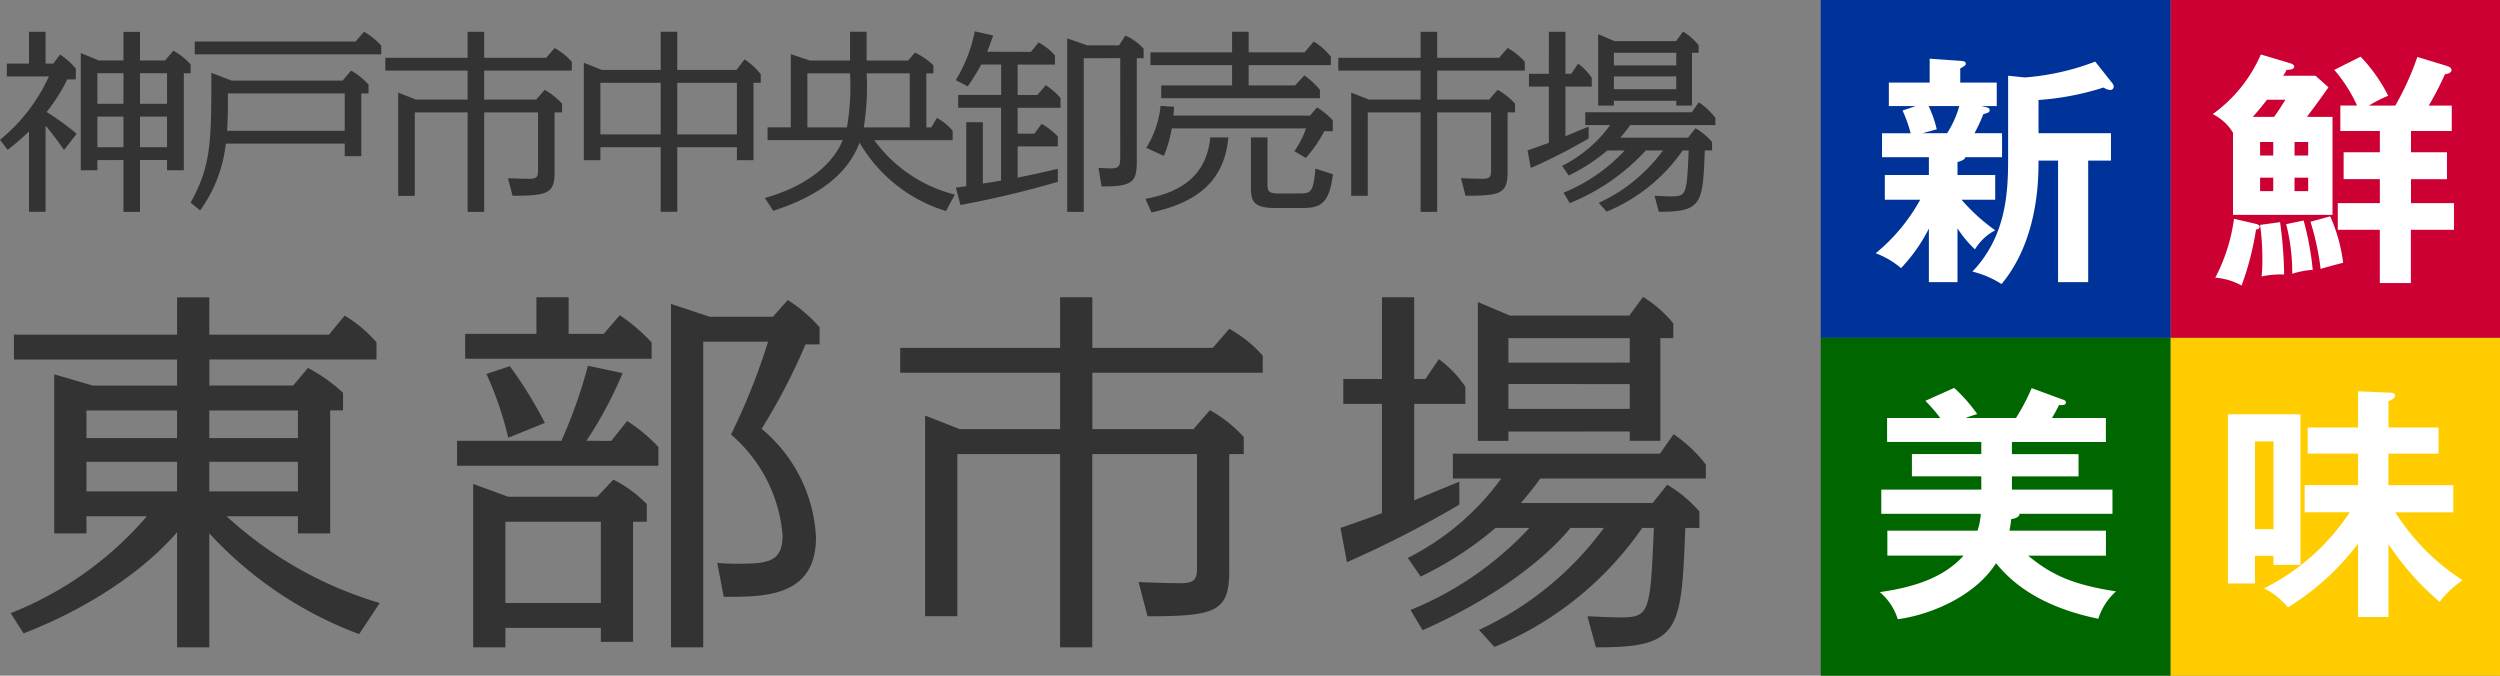
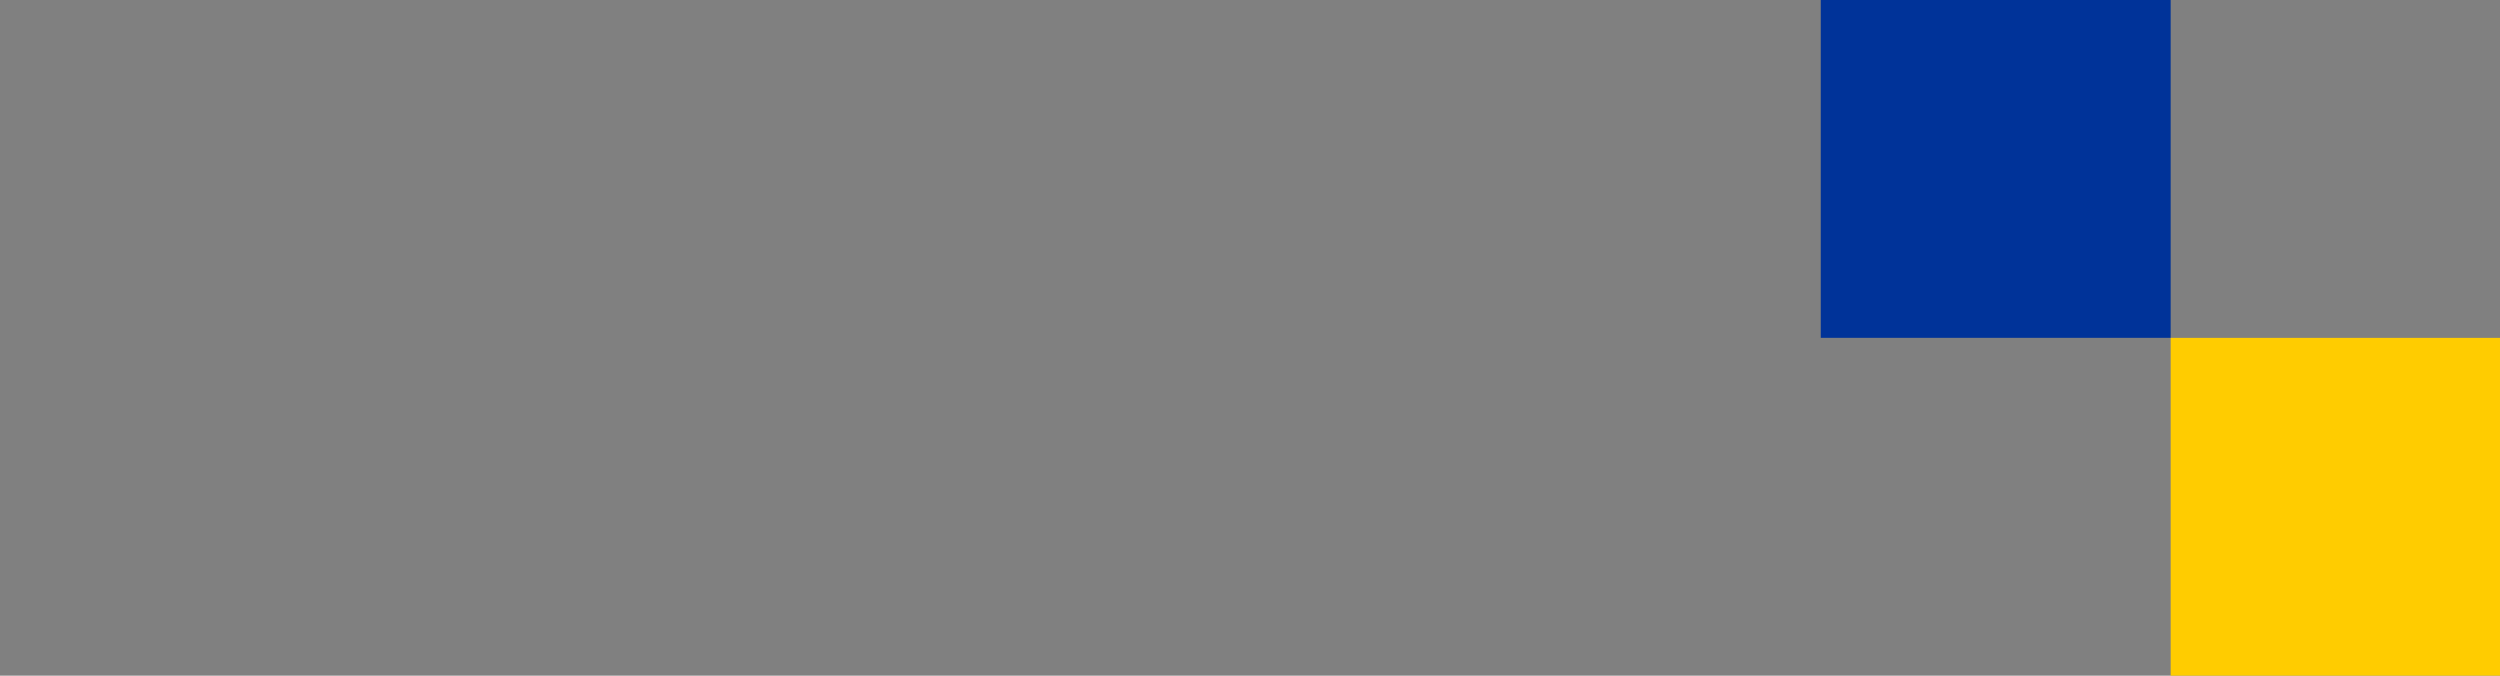
<svg xmlns="http://www.w3.org/2000/svg" width="185" height="50" viewBox="0 0 185 50">
  <rect x="0" y="0" width="185" height="50" fill="#808080" stroke="none" />
  <defs>
    <clipPath id="clip-logo_tobushijo">
      <rect width="185" height="50" />
    </clipPath>
  </defs>
  <g id="logo_tobushijo" clip-path="url(#clip-logo_tobushijo)">
    <g id="グループ_477" data-name="グループ 477" transform="translate(4924.46 -2564.475)">
      <g id="グループ_448" data-name="グループ 448" transform="translate(-4789.724 2564.475)">
        <rect id="長方形_122" data-name="長方形 122" width="25.893" height="25" transform="translate(0 0)" fill="#039" />
-         <rect id="長方形_125" data-name="長方形 125" width="25.893" height="25" transform="translate(0 25)" fill="#060" />
-         <rect id="長方形_123" data-name="長方形 123" width="24.37" height="25" transform="translate(25.893 0)" fill="#c03" />
        <rect id="長方形_124" data-name="長方形 124" width="24.37" height="25" transform="translate(25.893 25)" fill="#fc0" />
      </g>
-       <path id="パス_684" data-name="パス 684" d="M9.677-5.458v3.834H10.9V-5.458H12.9V-4.7h1.242v-7.179h.506v-.651a5.161,5.161,0,0,0-1.272-1.021l-.629.725H10.9v-2.117H9.677v2.117H7.853l-1.334-.548V-4.7H7.746v-.755Zm0-6.424v2.265H7.746v-2.265Zm0,3.212v2.265H7.746V-8.67ZM10.9-6.406V-8.67H12.9v2.265Zm0-3.212v-2.265H12.9v2.265ZM6.212-7.4A18.932,18.932,0,0,0,3.989-9.011a13.653,13.653,0,0,0,1.533-2.413h.629v-.8a5.128,5.128,0,0,0-1.165-1.036l-.506.666H3.913v-2.354H2.686v2.354H1.046v.947H4.158A12.914,12.914,0,0,1,.54-6.953l.567.74A18.09,18.09,0,0,0,2.686-7.575v5.95H3.913V-8A22.219,22.219,0,0,1,5.277-6.2Zm19.838.725v.933h1.226v-4.648h.537v-.651a5.3,5.3,0,0,0-1.288-1.036l-.629.74H17.68l-1.5-.577c0,5.077,0,6.839-1.533,9.607l.705.577a10.4,10.4,0,0,0,1.9-4.944Zm0-3.715v2.768H17.343c.046-.592.061-1.539.061-1.7v-1.066Zm-11.1-3.834v.947h13.8v-.651a5.161,5.161,0,0,0-1.272-1.021l-.629.725ZM36.369-9.928v-2.146h6.485v-.651a4.792,4.792,0,0,0-1.272-1.021l-.629.725H36.369v-1.924H35.142v1.924H29.056v.947h6.086v2.146H31.325l-1.318-.518v7.638h1.226V-8.981h3.909v7.357h1.226V-8.981h3.986v4.2c0,.488,0,.711-.629.711-.245,0-1-.015-1.594-.044l.337,1.3c2.637,0,3.112-.178,3.112-1.761V-8.981h.552v-.651a5.191,5.191,0,0,0-1.288-1.021l-.629.725ZM49.431-6.406v4.781h1.226V-6.406h4.415v.962H56.3v-5.728h.537v-.636a5.149,5.149,0,0,0-1.2-1.1l-.6.785H50.657v-2.827H49.431v2.827H45.077l-1.334-.533v7.209h1.226v-.962Zm0-4.766v3.819H44.969v-3.819Zm1.226,3.819v-3.819h4.415v3.819Zm7.1,5.654C59.794-2.365,63-3.682,64.148-6.746a11.158,11.158,0,0,0,6.393,5.062L71.2-2.9a10.559,10.559,0,0,1-5.964-4.026h5.8v-.7a4.055,4.055,0,0,0-1.165-.947l-.414.7h-.368v-4h.521v-.592a5.215,5.215,0,0,0-1.364-.947l-.506.592H64.67v-2.132H63.443v2.132H60.484l-1.426-.474v5.418H57.341v.947h5.565c-1.272,3-4.937,4.041-5.764,4.278Zm2.53-6.172v-4h3.158a18.219,18.219,0,0,1-.23,4Zm4.17,0a18.426,18.426,0,0,0,.215-4h3.189v4Zm9.137-5.6c.23-.592.337-.918.445-1.2l-1.364-.311a10.959,10.959,0,0,1-1.41,3.612l.889.459a16.934,16.934,0,0,0,1-1.613h1.472v2.25H71.446v.947h3.174v5.388c-.828.148-1.165.192-1.349.222V-8.256H72.044v4.737c-.552.074-.613.089-.767.1l.337,1.288A73.748,73.748,0,0,0,78.82-3.845v-.962c-.506.118-1.364.326-2.974.651V-6.465H78.82V-7.2a5.217,5.217,0,0,0-1.2-.933l-.537.725H75.846V-9.322h3.174v-.725a5.189,5.189,0,0,0-1.089-.947l-.629.725H75.846v-2.25h2.76V-13.2a4.4,4.4,0,0,0-1.211-.962l-.567.7Zm9.843.474V-5.71c0,.592-.015.873-.69.873-.245,0-.46-.015-.92-.044l.23,1.377c2.392.015,2.606-.37,2.606-1.954v-7.534h.506v-.7a4,4,0,0,0-1.349-.977l-.475.725H81l-1.487-.518V-1.624h1.226V-12.993Zm9.505-.429v-1.525H91.714v1.525h-6.04v.947h6.04v1.5H86.47v.947H98.214v-.622a5.94,5.94,0,0,0-1.15-1.066l-.69.74H92.94v-1.5h6.086V-13.1a4.55,4.55,0,0,0-1.272-1.125l-.675.8ZM87.375-8.744c.015-.148.015-.237.046-.651l-1-.074a7.183,7.183,0,0,1-1.058,3.108l1.3.592A9.1,9.1,0,0,0,87.252-7.8h9.935a7.064,7.064,0,0,1-.859,1.687l.843.5A9.665,9.665,0,0,0,98.536-7.59h.629V-8.4A5.456,5.456,0,0,0,98-9.351l-.521.607ZM85.75-1.58c2.76-.607,5.366-1.88,5.688-5.551H90.1c-.261,2.694-1.993,4.041-4.8,4.544Zm8.585-5.551H93.109v3.656c0,.962.092,1.569,1.778,1.569h1.947c1.4,0,2.054-.252,2.346-2.5l-1.3-.414c-.153,1.835-.368,1.835-1.257,1.835H95.132c-.751,0-.8-.178-.8-.755Zm12.556-2.8v-2.146h6.485v-.651a4.793,4.793,0,0,0-1.272-1.021l-.629.725h-4.584v-1.924h-1.226v1.924H99.578v.947h6.086v2.146h-3.817l-1.318-.518v7.638h1.226V-8.981h3.909v7.357h1.226V-8.981h3.986v4.2c0,.488,0,.711-.629.711-.245,0-1-.015-1.594-.044l.337,1.3c2.637,0,3.112-.178,3.112-1.761V-8.981h.552v-.651a5.191,5.191,0,0,0-1.288-1.021l-.629.725Zm17.692.089v.355h1.165v-3.908h.491v-.562a4.586,4.586,0,0,0-1.15-1.007l-.521.71H120.03l-1.226-.518v5.284h1.165V-9.84Zm0-3.553v.933h-4.615v-.933Zm0,1.747v.947h-4.615v-.947ZM119.432-1.639a12.732,12.732,0,0,0,5.626-4.529h.445c-.138,3.212-.153,3.4-1.272,3.4-.245,0-.644-.015-1.257-.044l.322,1.184c3.22.015,3.25-.622,3.4-4.544h.537V-6.79a4.809,4.809,0,0,0-1.226-1.021l-.552.7h-5.013c.322-.385.506-.607.736-.933h6.3v-.533a5.276,5.276,0,0,0-1.226-1.155l-.521.74h-7.88v.947h1.84a9.823,9.823,0,0,1-3.557,3.02l.491.711a13.205,13.205,0,0,0,2.852-1.85h1.288a12.665,12.665,0,0,1-4.523,3.123l.46.77a15.376,15.376,0,0,0,5.626-3.893H123.6a12.239,12.239,0,0,1-4.753,3.878Zm-4.277-10.2h-1.472v.947h1.472v4.159c-.843.311-1.2.429-1.579.562l.245,1.3A40.244,40.244,0,0,0,118.1-7.057V-7.93c-.245.1-1.441.592-1.717.711v-3.671h1.947v-.651a4.212,4.212,0,0,0-1.012-1.051l-.506.755h-.429v-3.108h-1.226Z" transform="translate(-4925 2581.775)" fill="#333" />
-       <path id="パス_686" data-name="パス 686" d="M6.558-10.938c.169-.054.543-.145.581-.362H9.856v-1.773H7.814a10.951,10.951,0,0,0,.656-1.411c.337-.09.468-.127.468-.308,0-.163-.169-.2-.618-.289H9.463v-1.737h-2.7v-1.049c.244-.127.412-.235.412-.344,0-.127-.075-.2-.412-.217L4.5-18.59v1.773H1.48v1.737H3.467l-.974.326a10.631,10.631,0,0,1,.6,1.683H.974V-11.3H4.441v1.321H1.181v1.827H3.8A13.64,13.64,0,0,1,.506-4.19a6.229,6.229,0,0,1,1.874,1.1A12.173,12.173,0,0,0,4.441-6.017v3.962H6.558v-3.98A8.179,8.179,0,0,0,7.851-4.479,3.819,3.819,0,0,1,9.35-5.89,14.031,14.031,0,0,1,6.858-8.152H9.35V-9.979H6.558Zm.131-4.143a7.193,7.193,0,0,1-.9,2.008H3.973l1.049-.289a8.394,8.394,0,0,0-.6-1.719Zm3.616,4.034c0,2.623-.244,5.7-2.642,8.214a7.06,7.06,0,0,1,2.155.923c2.736-3.293,2.736-7.8,2.736-9.136H14v8.991h2.23v-8.991h1.686v-2.026H12.554v-2.46a20.388,20.388,0,0,0,4.816-.923.974.974,0,0,0,.468.181.248.248,0,0,0,.281-.253.4.4,0,0,0-.094-.235l-1.274-1.61A18.363,18.363,0,0,1,11.543-17.2l-1.237-.127Zm22.111-3.238c.862-1.14,1.255-1.7,1.593-2.189l-.956-.85h-2.4a3.382,3.382,0,0,0,.262-.434c.281-.018.562-.036.562-.253,0-.145-.225-.217-.337-.253L29.006-18.9a10.647,10.647,0,0,1-3.56,4.414,3.631,3.631,0,0,1,1.5,1.375V-7.03h7.364v-7.255ZM28.95-12.421h.974v1H28.95Zm0,3.636v-1h.974v1Zm2.548,0v-1H32.51v1Zm1.012-3.636v1H31.5v-1Zm-4.1-1.863c.487-.543.787-.923,1.049-1.266h1.368c-.412.651-.506.8-.843,1.266ZM40.118-7.9V-9.671h2.661v-1.99H40.118v-1.574h3.017v-1.882H41.43a22.537,22.537,0,0,0,1.2-2.316c.225-.036.487-.109.487-.308s-.244-.271-.337-.308l-2.192-.669a20.832,20.832,0,0,1-1.63,3.6H37.007a9.047,9.047,0,0,1,1.424-.724,11.767,11.767,0,0,0-2.042-2.895l-1.949.977a10.777,10.777,0,0,1,1.686,2.641H34.89v1.882h2.923v1.574h-2.68v1.99h2.68V-7.9H34.7v1.972h3.11v3.944h2.3V-5.926H43.3V-7.9ZM32.679-6.523a19.318,19.318,0,0,1,.75,3.492c.356-.109,1.349-.38,1.668-.452a12.088,12.088,0,0,0-.956-3.437ZM27.02-6.741a13.1,13.1,0,0,1-1.387,4.36,4.748,4.748,0,0,1,1.949.579A21.283,21.283,0,0,0,28.65-5.945c.131-.018.262-.054.262-.2s-.169-.2-.337-.235Zm1.93.452a18.055,18.055,0,0,1,.169,2.515,11.931,11.931,0,0,1-.056,1.3,6.874,6.874,0,0,1,1.668-.145,31.849,31.849,0,0,0-.3-3.872Zm1.93-.054a14.489,14.489,0,0,1,.45,3.673,5.922,5.922,0,0,1,1.518-.289,21.979,21.979,0,0,0-.675-3.654ZM10.4,16.338a6.668,6.668,0,0,0,.131-.85c.281-.054.6-.127.618-.4h6.877V13.3H10.587v-.977h4.928V10.675H10.587v-.9h6.952V8H13.548a10.582,10.582,0,0,0,.525-.959c.244.018.506.018.506-.181,0-.145-.094-.181-.262-.235L12.049,5.79A15.625,15.625,0,0,1,10.887,8H7.158a8.887,8.887,0,0,1,.862-.289A12.213,12.213,0,0,0,6.315,5.772l-2.136.959A12.085,12.085,0,0,1,5.284,8H1.349V9.77H8.32v.9H3.186v1.646H8.32V13.3H.918v1.791H8.282a4.716,4.716,0,0,1-.244,1.248H1.368v1.845h5.64c-1.424,1.592-3.579,2.334-6.2,2.7a4.258,4.258,0,0,1,1.33,2.008c2.642-.362,5.809-1.827,7.27-4.143.768.9,2.623,3.094,7.57,4.107a4.609,4.609,0,0,1,1.312-2.026c-3.185-.488-4.778-1.212-6.5-2.641h5.753V16.338Zm28.051,1a20.619,20.619,0,0,0,3.785,4.27A6.956,6.956,0,0,1,43.94,20.01a16.442,16.442,0,0,1-4.984-5.029h4.291V12.973h-4.8V10.639h3.71V8.7H38.45V6.767c.3-.145.487-.235.487-.434,0-.145-.15-.2-.262-.2L36.2,6.025V8.7H32.473v1.936H36.2v2.334H32.248v2.008h3.335a16.276,16.276,0,0,1-6.333,5.626,5.493,5.493,0,0,1,1.761,1.411A18.867,18.867,0,0,0,36.2,17.3v5.427H38.45ZM26.57,7.726V20.245h2V18.2h1.368v.669h2V7.726Zm3.373,2.008v6.495H28.575V9.734Z" transform="translate(-4786.164 2587.406)" fill="#fff" />
-       <path id="パス_685" data-name="パス 685" d="M28.776-6.434a28.858,28.858,0,0,1-11.328-6.418h5.276v1.266H25.11v-9.1h.954v-1.3a11.883,11.883,0,0,0-2.593-1.842l-1.1,1.3h-6.2v-1.928H28.538v-1.266A9.654,9.654,0,0,0,26.183-27.7l-1.163,1.41H16.166v-2.763H13.782v2.763H1.708v1.842H13.782v1.928H7.551L4.69-23.357v11.772H7.074v-1.266h4.472A25.684,25.684,0,0,1,1.47-5.685l.954,1.5C9.37-6.894,12.8-10.521,13.782-11.672v8.519h2.385v-8.433A28.676,28.676,0,0,0,27.256-4.131ZM22.725-20.681v2.044H16.166v-2.044Zm0,3.8v2.187H16.166v-2.187ZM7.074-14.694v-2.187h6.707v2.187Zm0-3.943v-2.044h6.707v2.044ZM45.142-4.592v1.036h2.385v-8.894H48.54v-1.3a9.194,9.194,0,0,0-2.474-1.813l-1.192,1.266H38.286l-2.593-.95V-3.153h2.385V-4.592Zm0-7.857v6.015H38.077v-6.015Zm9.092,5.555c3.16.029,6.827-.058,6.827-4.4a11.129,11.129,0,0,0-4.024-8.03,44.65,44.65,0,0,0,3.249-6.246h1.043V-26.84a10.953,10.953,0,0,0-2.355-2.015l-1.1,1.238h-4.68l-2.862-.95V-3.153h2.385V-25.775h4.8A47.321,47.321,0,0,1,54.771-18.9a10.981,10.981,0,0,1,3.816,7.426c0,1.784-.775,2.13-2.981,2.13A17.508,17.508,0,0,1,53.757-9.4ZM42.757-26.351v-2.705H40.372v2.705H35.1v1.842H48.9v-1.209a14.3,14.3,0,0,0-2.355-2.015l-1.192,1.382Zm1.312,7.915a29.483,29.483,0,0,0,2.683-5.008l-2.564-.547a36.6,36.6,0,0,1-1.967,5.555H34.5v1.842H49.4v-1.382A11.347,11.347,0,0,0,47.08-19.9l-1.163,1.468ZM41-19.76a31.48,31.48,0,0,0-2.594-4.2l-1.729.576a25.665,25.665,0,0,1,1.61,4.72Zm40.512.461v-4.173H94.12v-1.266a9.319,9.319,0,0,0-2.474-1.986l-1.222,1.41H81.511v-3.742H79.126v3.742H67.291v1.842H79.126V-19.3H71.7l-2.564-1.007V-5.455h2.385v-12h7.6v14.3h2.385v-14.3h7.751v8.174c0,.95,0,1.382-1.222,1.382-.477,0-1.938-.029-3.1-.086l.656,2.533c5.127,0,6.051-.345,6.051-3.425v-8.577h1.073v-1.266a10.093,10.093,0,0,0-2.5-1.986L88.993-19.3Zm39.767.173v.691h2.266v-7.6h.954v-1.094a8.917,8.917,0,0,0-2.236-1.957L121.248-27.7h-8.824l-2.385-1.007v10.275H112.3v-.691Zm0-6.908v1.813H112.3v-1.813Zm0,3.4V-20.8H112.3v-1.842ZM111.261-3.181a24.758,24.758,0,0,0,10.94-8.807h.864c-.268,6.246-.3,6.62-2.474,6.62-.477,0-1.252-.029-2.444-.086l.626,2.3c6.26.029,6.32-1.209,6.618-8.836h1.043V-13.2a9.349,9.349,0,0,0-2.385-1.986l-1.073,1.353h-9.748c.626-.748.984-1.18,1.431-1.813h12.252V-16.68a10.26,10.26,0,0,0-2.385-2.245l-1.014,1.439H108.191v1.842h3.577a19.1,19.1,0,0,1-6.916,5.872l.954,1.382a25.676,25.676,0,0,0,5.545-3.6h2.5a24.627,24.627,0,0,1-8.794,6.073l.894,1.5c6.141-2.734,9.509-5.814,10.94-7.57h2.474a23.8,23.8,0,0,1-9.241,7.541Zm-8.317-19.831h-2.862v1.842h2.862v8.088c-1.64.6-2.325.835-3.07,1.094l.477,2.533a78.251,78.251,0,0,0,8.317-4.26v-1.7c-.477.2-2.8,1.151-3.339,1.382V-21.17h3.786v-1.266a8.19,8.19,0,0,0-1.967-2.044l-.984,1.468h-.835v-6.044h-2.385Z" transform="translate(-4925.138 2615.531)" fill="#333" />
    </g>
  </g>
</svg>